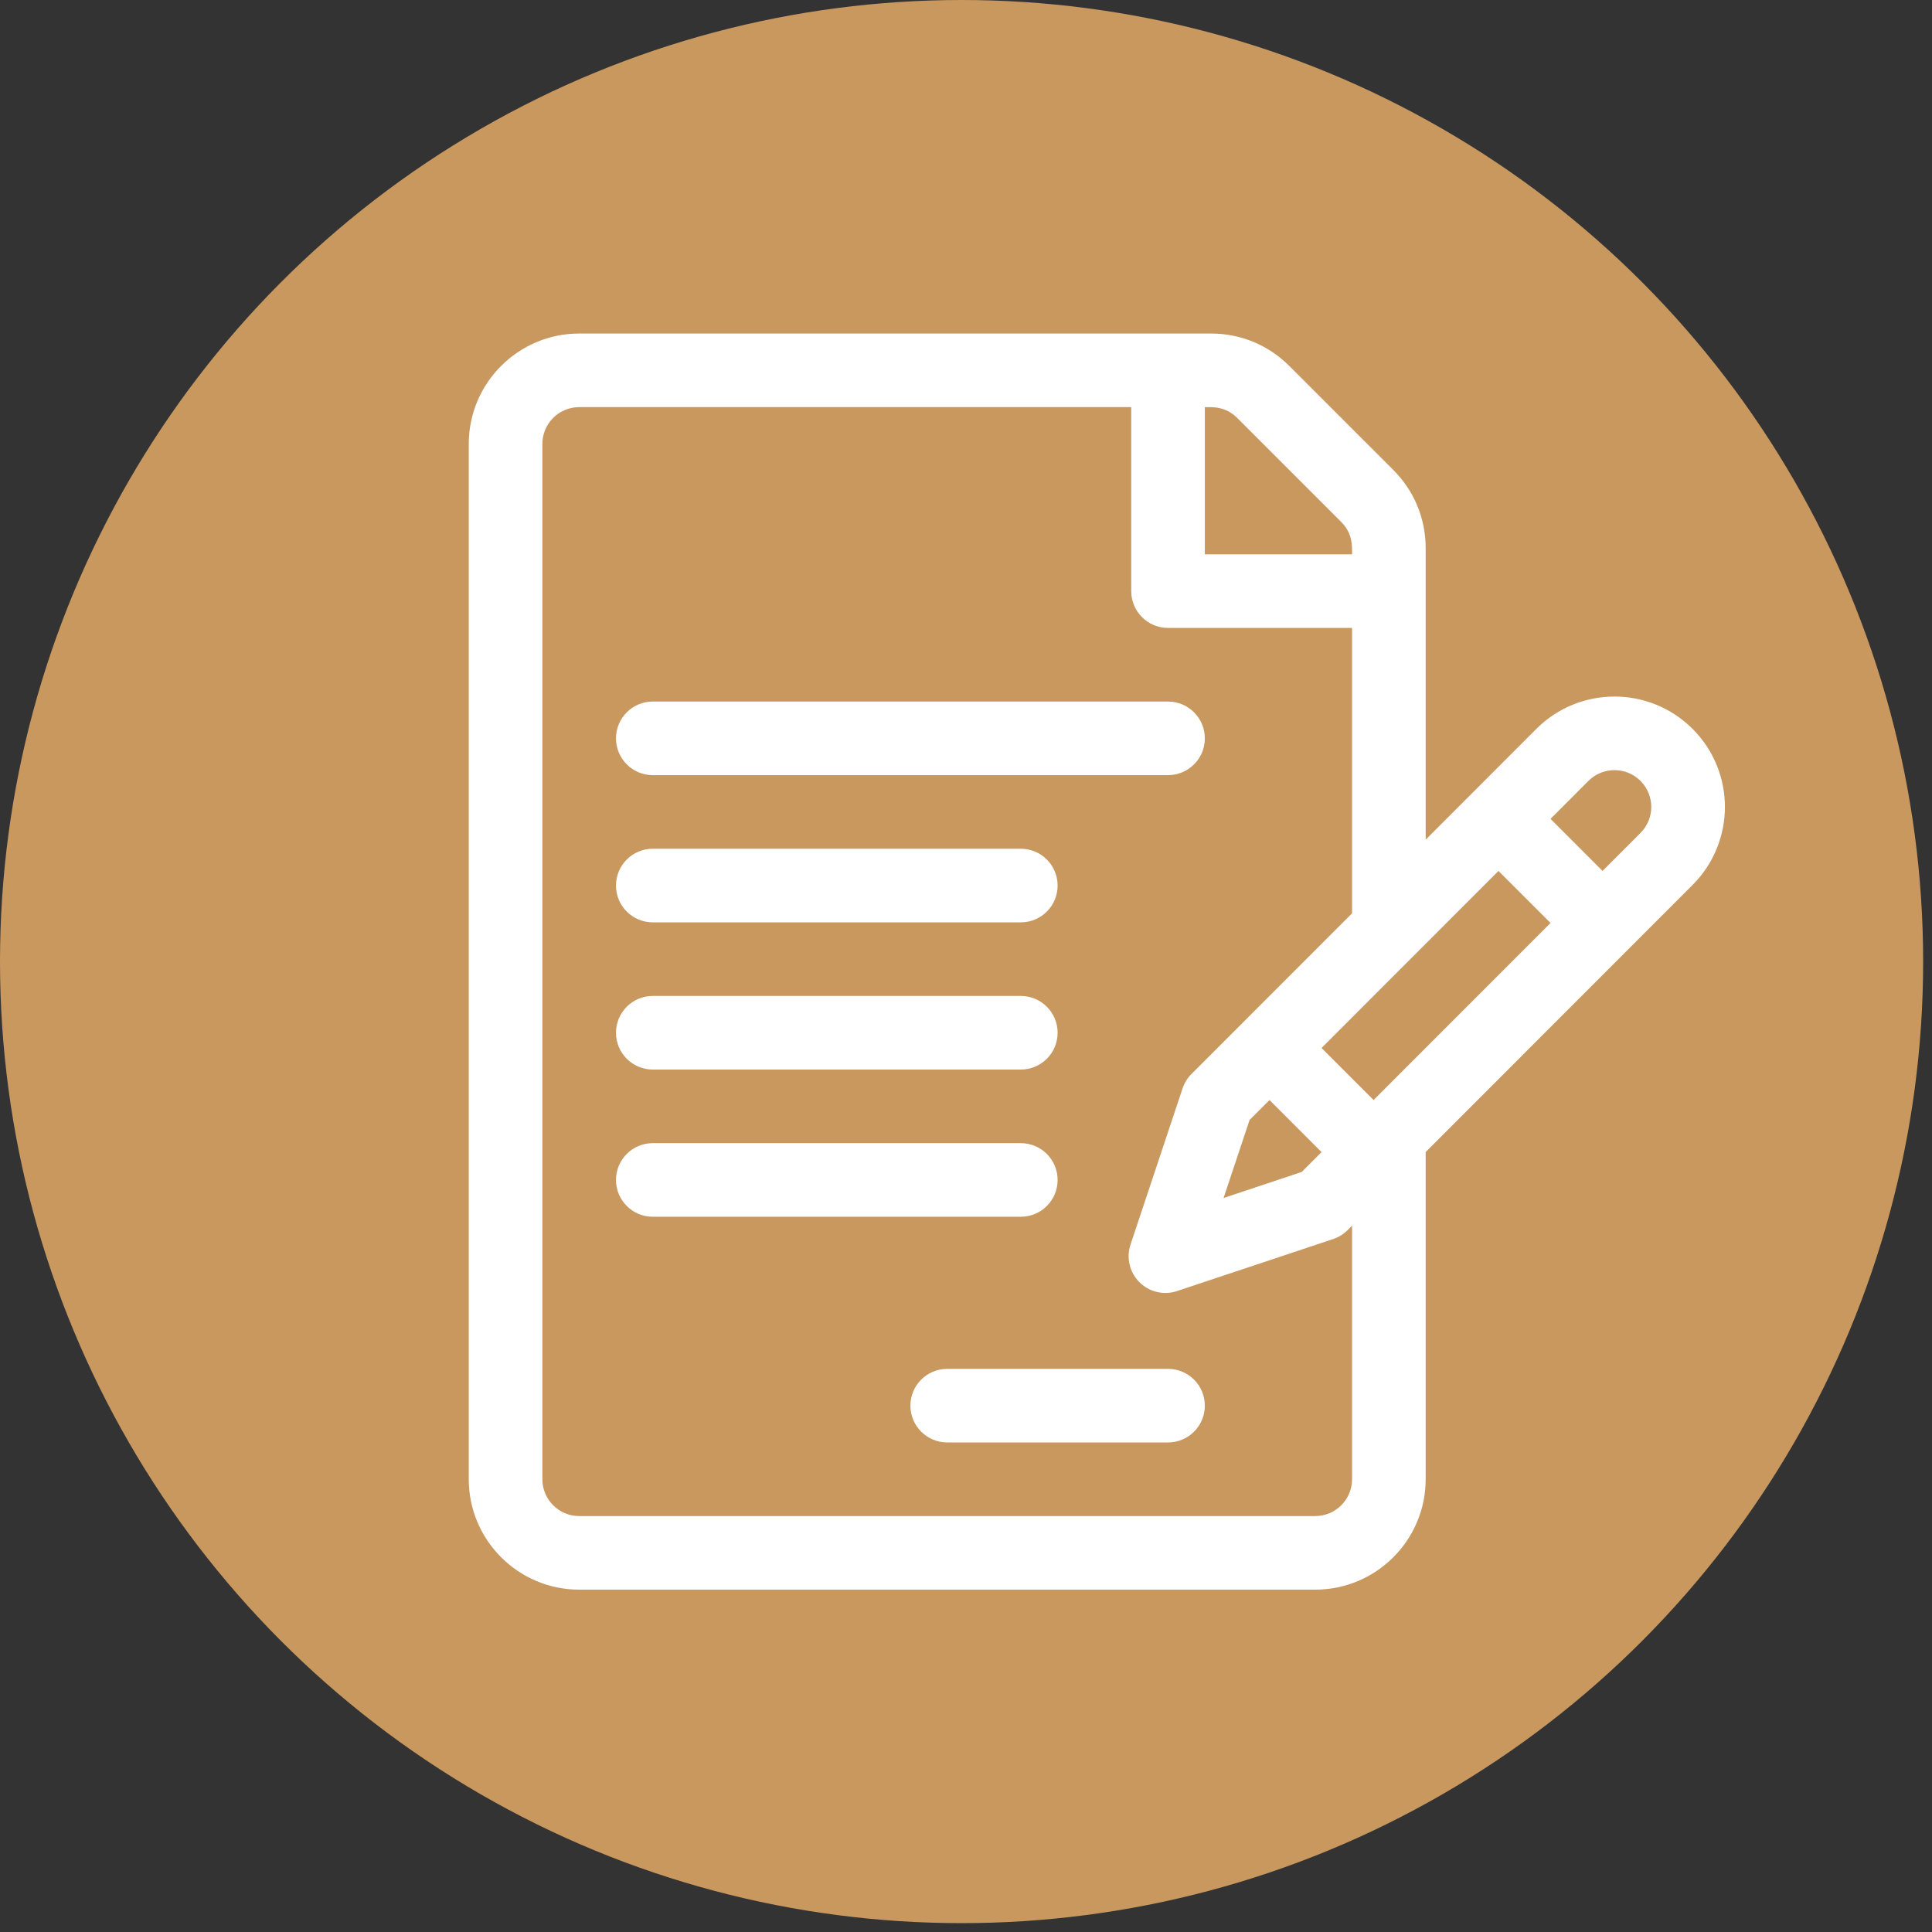
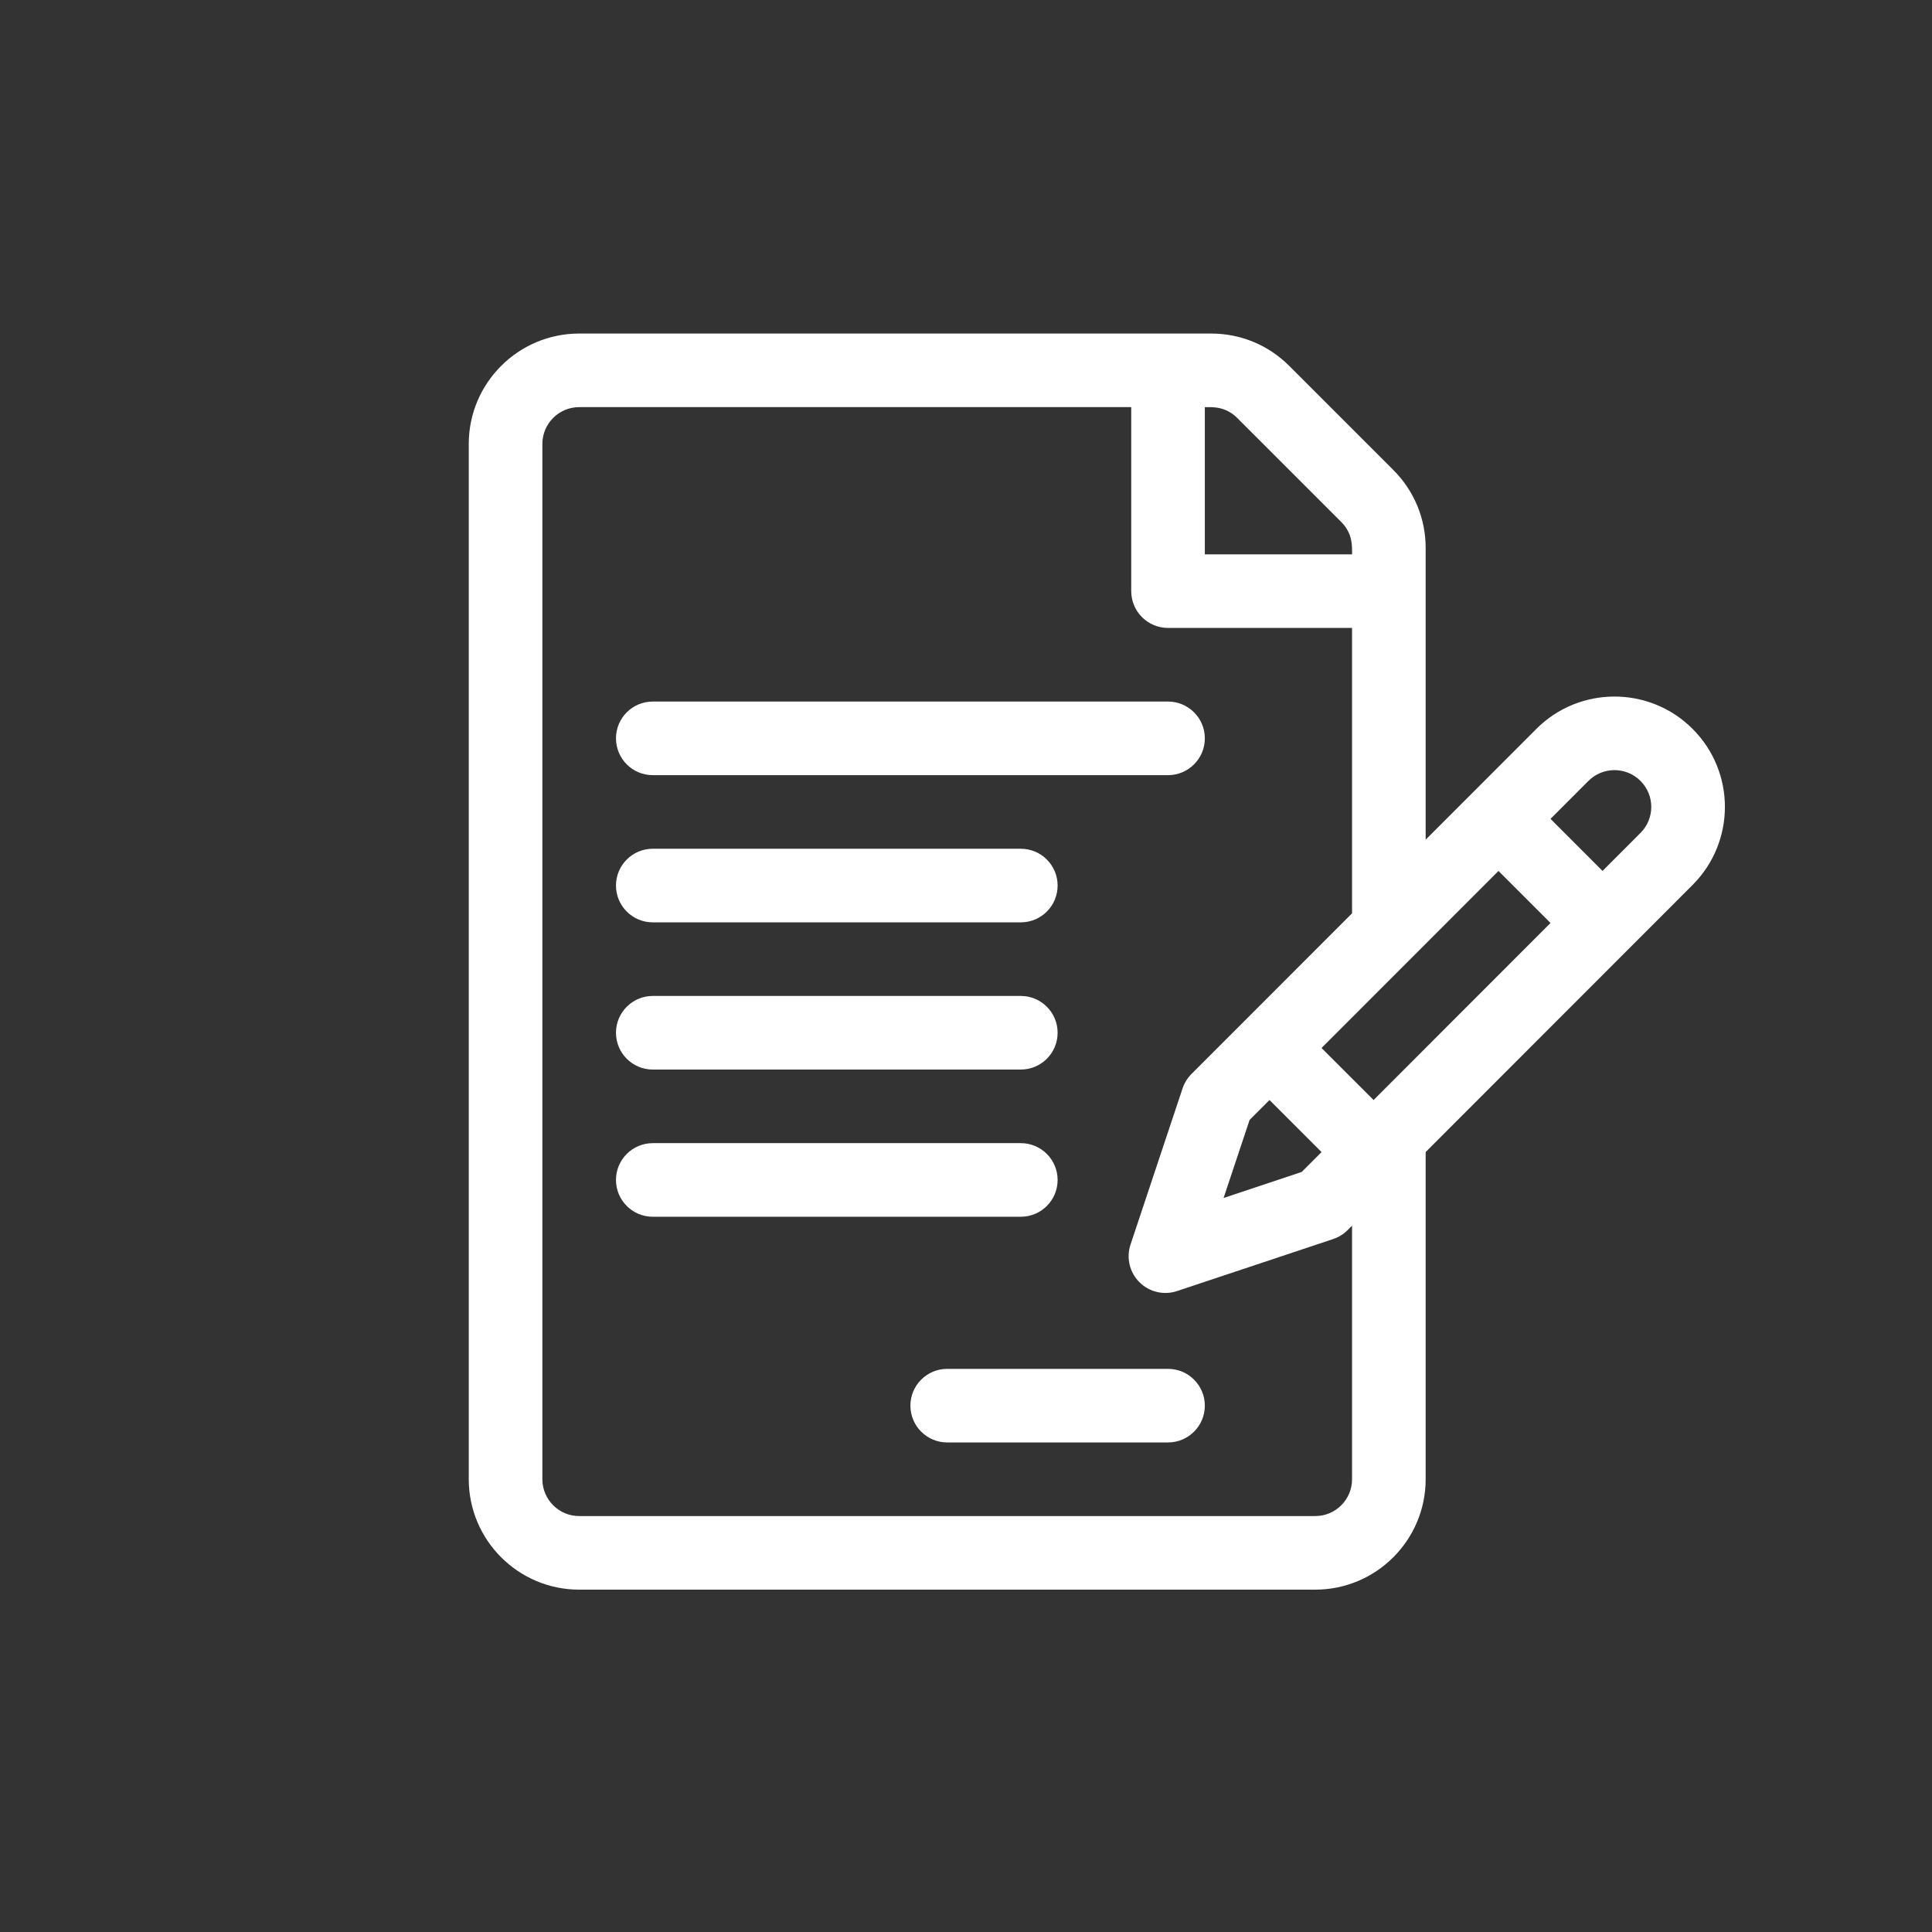
<svg xmlns="http://www.w3.org/2000/svg" width="100" height="100" viewBox="0 0 100 100" fill="none">
  <rect x="0" y="0" width="100" height="100" fill="#333333" stroke="none" />
-   <circle cx="49.771" cy="49.771" r="49.771" fill="#C8985F" />
  <path d="M84.911 43.113L82.947 45.078L80.254 42.384L82.218 40.419C82.961 39.676 84.17 39.676 84.911 40.419C85.654 41.162 85.658 42.365 84.911 43.113ZM71.097 56.937L68.403 54.244C69.838 52.808 76.209 46.432 77.561 45.08L80.255 47.773L71.097 56.937ZM65.709 56.938L68.403 59.632L67.374 60.661L63.332 62.008L64.679 57.967L65.709 56.938ZM69.982 76.566C69.982 77.616 69.128 78.471 68.077 78.471H29.978C28.928 78.471 28.073 77.617 28.073 76.566V22.978C28.073 21.927 28.927 21.073 29.978 21.073H58.552V30.597C58.552 31.649 59.405 32.502 60.457 32.502H69.982V47.273C69.982 47.273 64.362 52.898 64.361 52.898L61.669 55.59C61.461 55.8 61.303 56.055 61.209 56.335L58.516 64.416C58.287 65.101 58.465 65.855 58.975 66.365C59.486 66.876 60.242 67.054 60.924 66.825L69.006 64.132C69.286 64.038 69.541 63.881 69.751 63.672L69.982 63.441V76.566ZM62.362 21.074C62.722 21.074 63.416 21.012 64.036 21.632L69.424 27.019C70.028 27.623 69.982 28.286 69.982 28.693H62.362V21.074ZM87.606 37.725C85.378 35.496 81.752 35.497 79.524 37.725C78.838 38.412 74.461 42.792 73.792 43.461V28.366C73.792 26.839 73.197 25.404 72.118 24.326L66.73 18.938C65.651 17.858 64.215 17.264 62.689 17.264H29.978C26.827 17.264 24.263 19.827 24.263 22.978V76.566C24.263 79.717 26.827 82.28 29.978 82.28H68.077C71.229 82.28 73.792 79.717 73.792 76.566V59.63L87.606 45.807C89.839 43.572 89.84 39.958 87.606 37.725ZM60.457 36.312H33.788C32.736 36.312 31.883 37.165 31.883 38.217C31.883 39.269 32.736 40.122 33.788 40.122H60.457C61.509 40.122 62.362 39.269 62.362 38.217C62.362 37.165 61.509 36.312 60.457 36.312ZM52.837 43.931H33.788C32.736 43.931 31.883 44.784 31.883 45.836C31.883 46.888 32.736 47.741 33.788 47.741H52.837C53.889 47.741 54.742 46.888 54.742 45.836C54.742 44.784 53.889 43.931 52.837 43.931ZM52.837 51.55H33.788C32.736 51.55 31.883 52.403 31.883 53.455C31.883 54.507 32.736 55.36 33.788 55.36H52.837C53.889 55.36 54.742 54.507 54.742 53.455C54.742 52.403 53.889 51.55 52.837 51.55ZM52.837 59.169H33.788C32.736 59.169 31.883 60.022 31.883 61.074C31.883 62.126 32.736 62.979 33.788 62.979H52.837C53.889 62.979 54.742 62.126 54.742 61.074C54.742 60.022 53.889 59.169 52.837 59.169ZM60.457 70.852H49.027C47.975 70.852 47.122 71.705 47.122 72.756C47.122 73.808 47.975 74.661 49.027 74.661H60.457C61.509 74.661 62.362 73.808 62.362 72.756C62.362 71.705 61.509 70.852 60.457 70.852Z" fill="white" />
</svg>